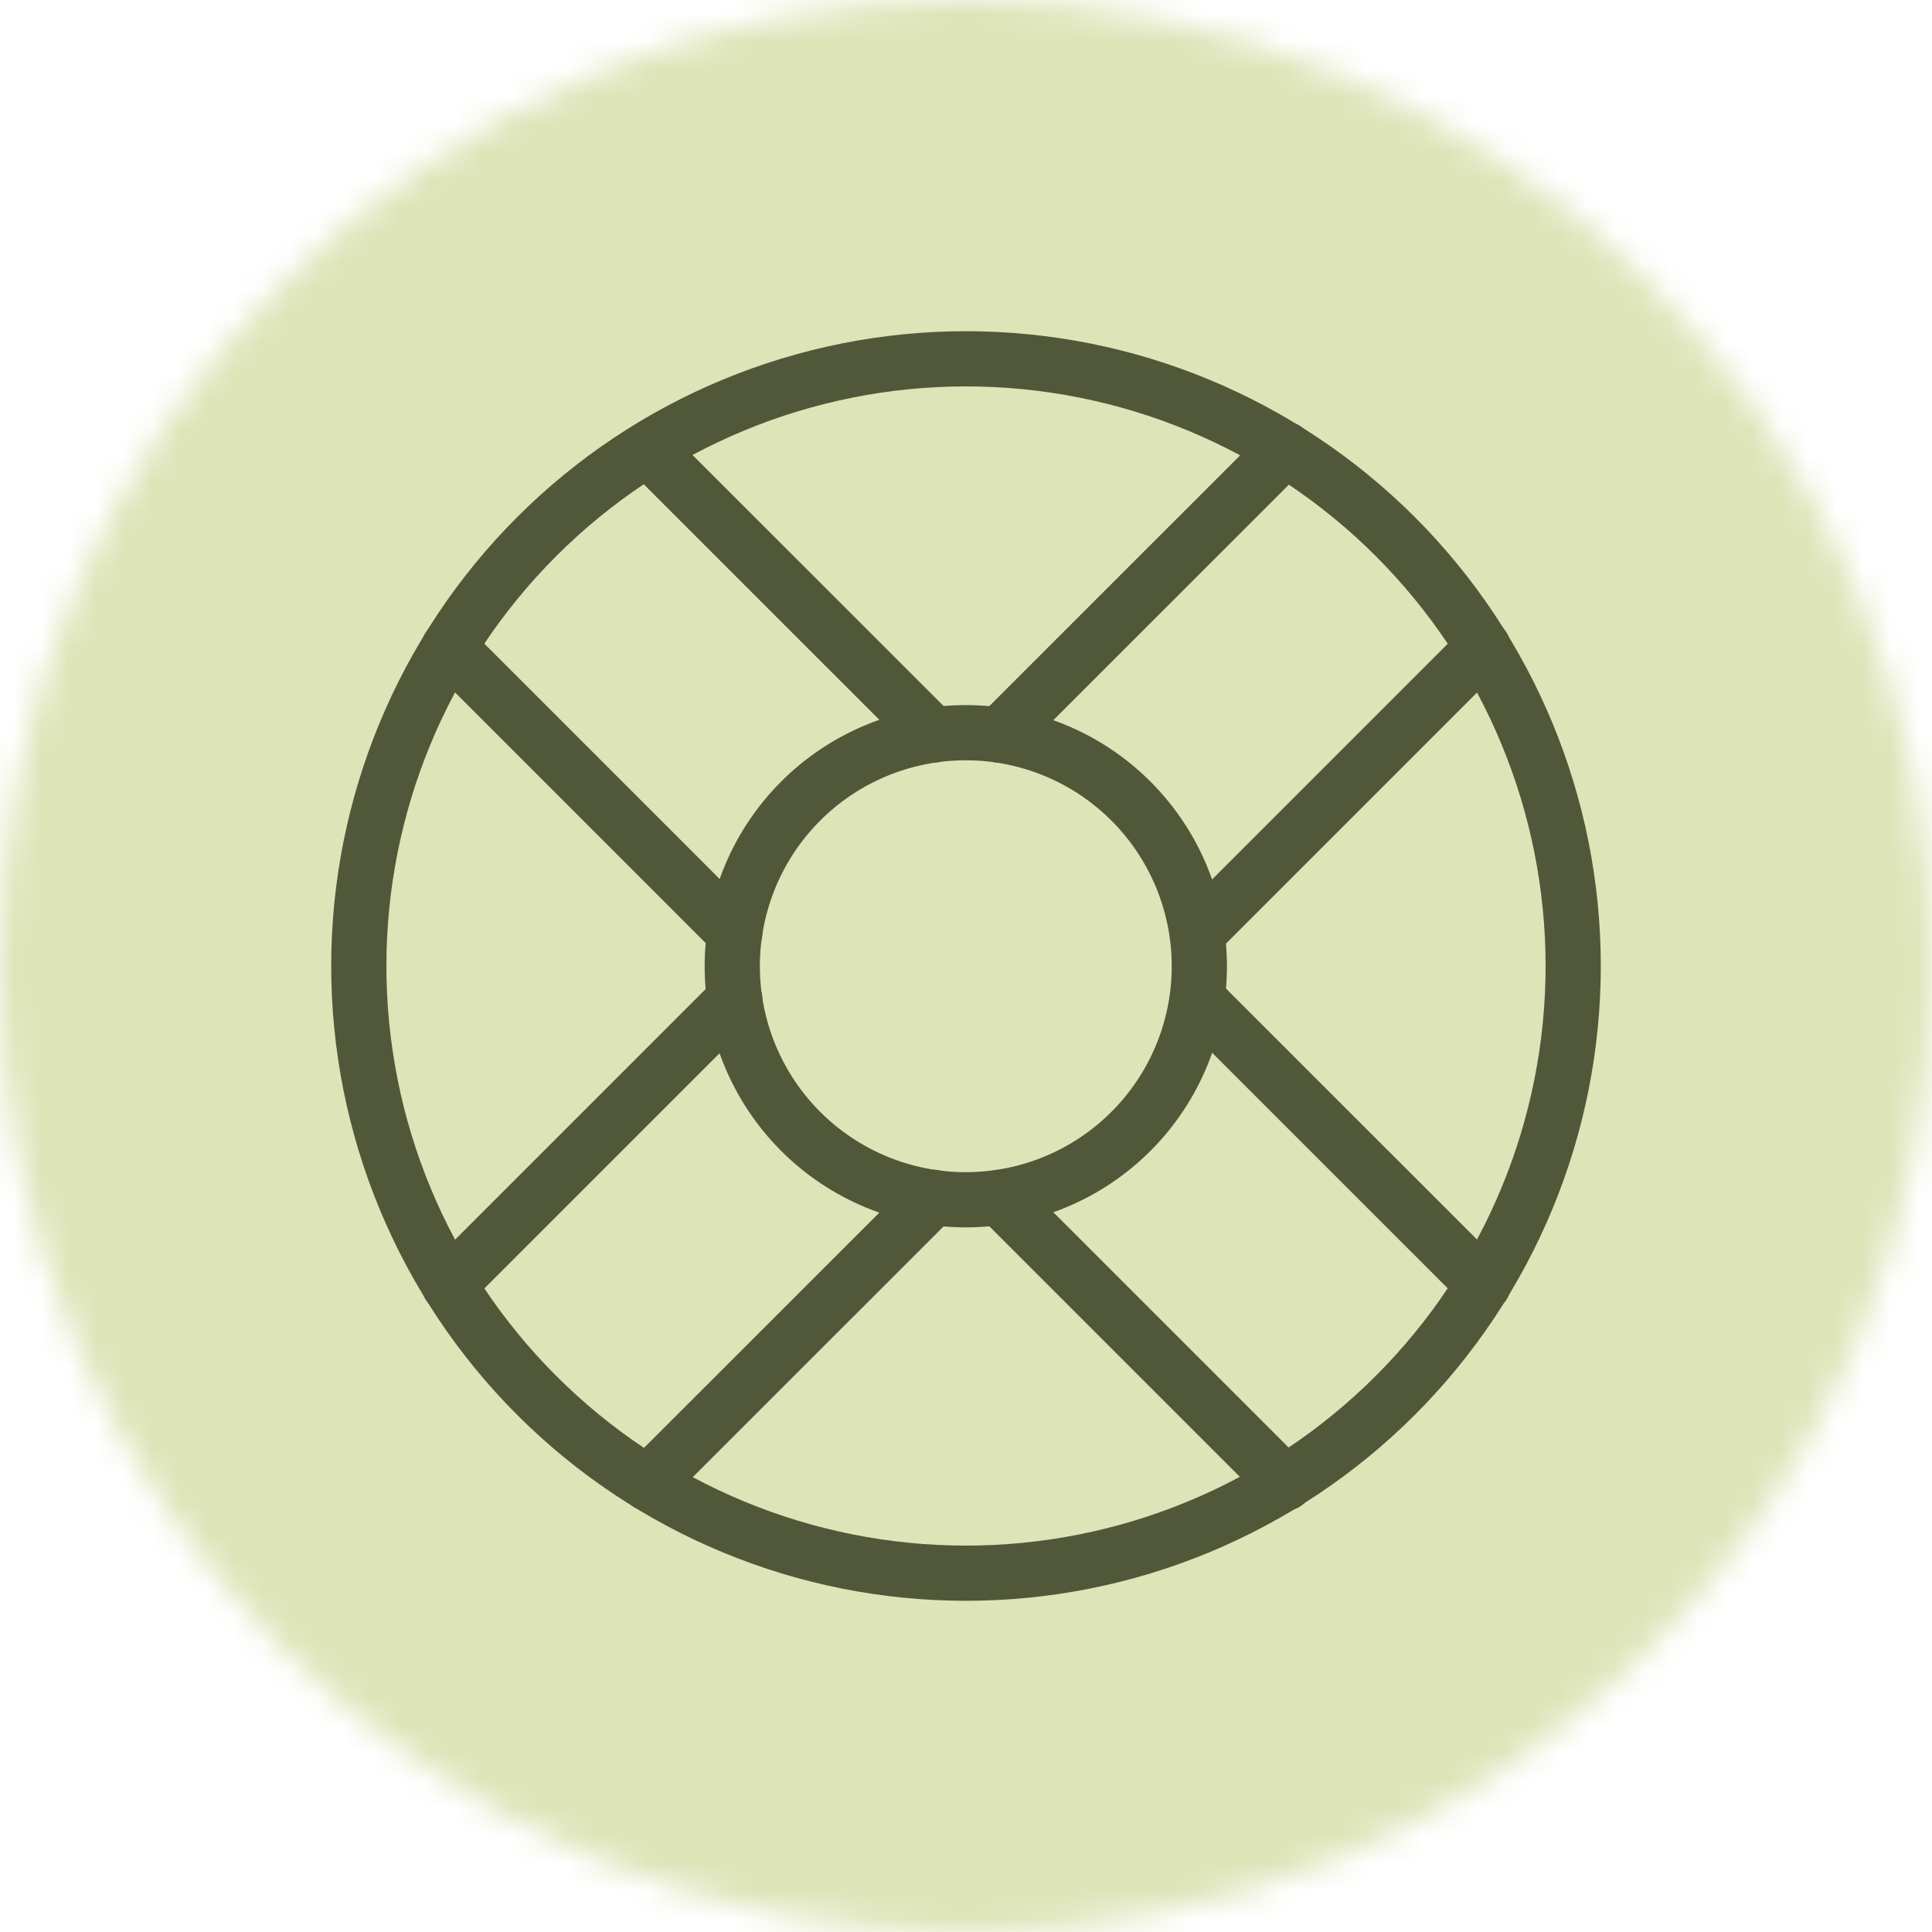
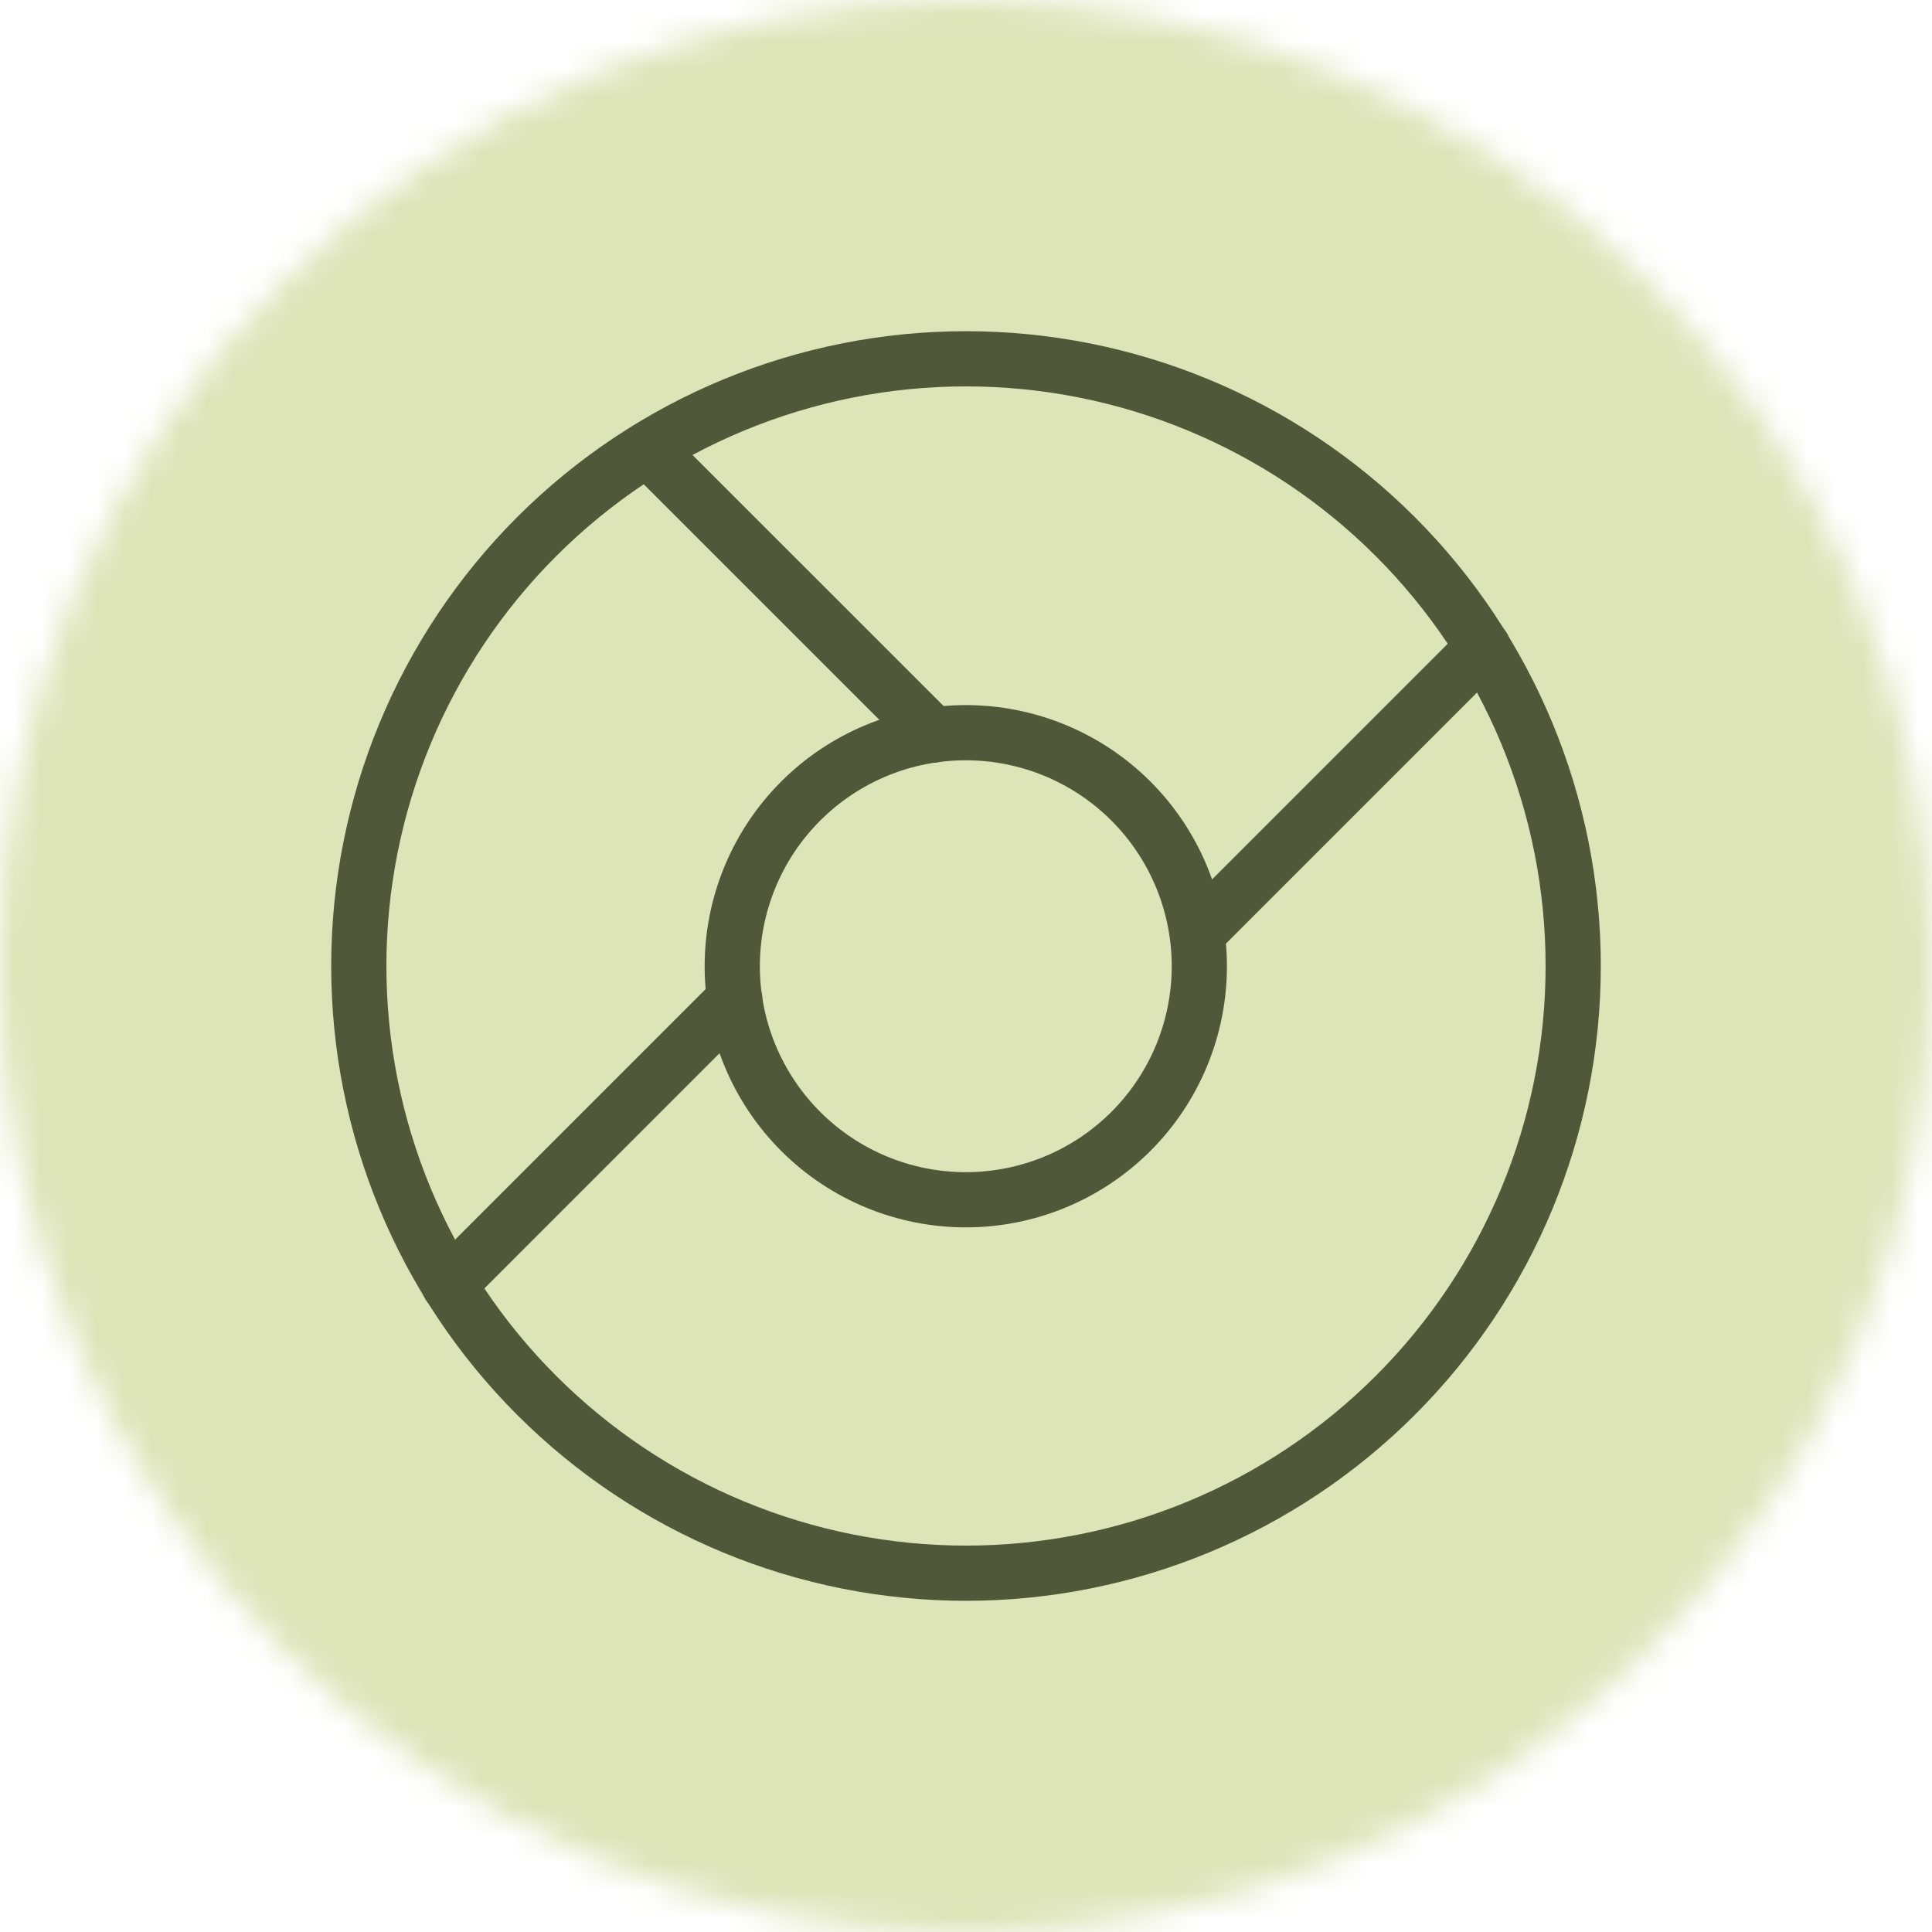
<svg xmlns="http://www.w3.org/2000/svg" width="70" height="70" viewBox="0 0 70 70" fill="none">
  <mask id="mask0_2005_319" style="mask-type:alpha" maskUnits="userSpaceOnUse" x="0" y="0" width="70" height="70">
    <circle cx="35" cy="35" r="35" fill="#D9D9D9" />
  </mask>
  <g mask="url(#mask0_2005_319)">
    <rect x="-8.898" y="-6.188" width="87.809" height="129.117" fill="#DDE4B8" />
  </g>
  <path d="M26.531 35.008C26.531 36.12 26.75 37.22 27.175 38.246C27.601 39.273 28.224 40.206 29.01 40.992C29.795 41.777 30.728 42.401 31.755 42.826C32.781 43.251 33.882 43.47 34.993 43.47C36.104 43.47 37.204 43.251 38.231 42.826C39.258 42.401 40.19 41.777 40.976 40.992C41.762 40.206 42.385 39.273 42.81 38.246C43.236 37.22 43.454 36.12 43.454 35.008C43.454 32.764 42.563 30.612 40.976 29.025C39.389 27.438 37.237 26.547 34.993 26.547C32.749 26.547 30.596 27.438 29.01 29.025C27.423 30.612 26.531 32.764 26.531 35.008Z" stroke="#515839" stroke-width="2" stroke-linecap="round" stroke-linejoin="round" />
-   <path d="M46.568 53.74L36.211 43.383" stroke="#515839" stroke-width="2" stroke-linecap="round" stroke-linejoin="round" />
-   <path d="M43.383 36.195L53.74 46.55" stroke="#515839" stroke-width="2" stroke-linecap="round" stroke-linejoin="round" />
  <path d="M16.266 46.552L26.622 36.195" stroke="#515839" stroke-width="2" stroke-linecap="round" stroke-linejoin="round" />
-   <path d="M33.826 43.383L23.469 53.737" stroke="#515839" stroke-width="2" stroke-linecap="round" stroke-linejoin="round" />
  <path d="M23.469 16.277L33.826 26.632" stroke="#515839" stroke-width="2" stroke-linecap="round" stroke-linejoin="round" />
-   <path d="M26.622 33.81L16.266 23.453" stroke="#515839" stroke-width="2" stroke-linecap="round" stroke-linejoin="round" />
  <path d="M53.74 23.453L43.383 33.81" stroke="#515839" stroke-width="2" stroke-linecap="round" stroke-linejoin="round" />
-   <path d="M36.211 26.632L46.568 16.277" stroke="#515839" stroke-width="2" stroke-linecap="round" stroke-linejoin="round" />
  <path d="M13 35C13 40.835 15.318 46.431 19.444 50.556C23.57 54.682 29.165 57 35 57C40.835 57 46.431 54.682 50.556 50.556C54.682 46.431 57 40.835 57 35C57 29.165 54.682 23.57 50.556 19.444C46.431 15.318 40.835 13 35 13C29.165 13 23.57 15.318 19.444 19.444C15.318 23.57 13 29.165 13 35Z" stroke="#515839" stroke-width="2" stroke-linecap="round" stroke-linejoin="round" />
</svg>